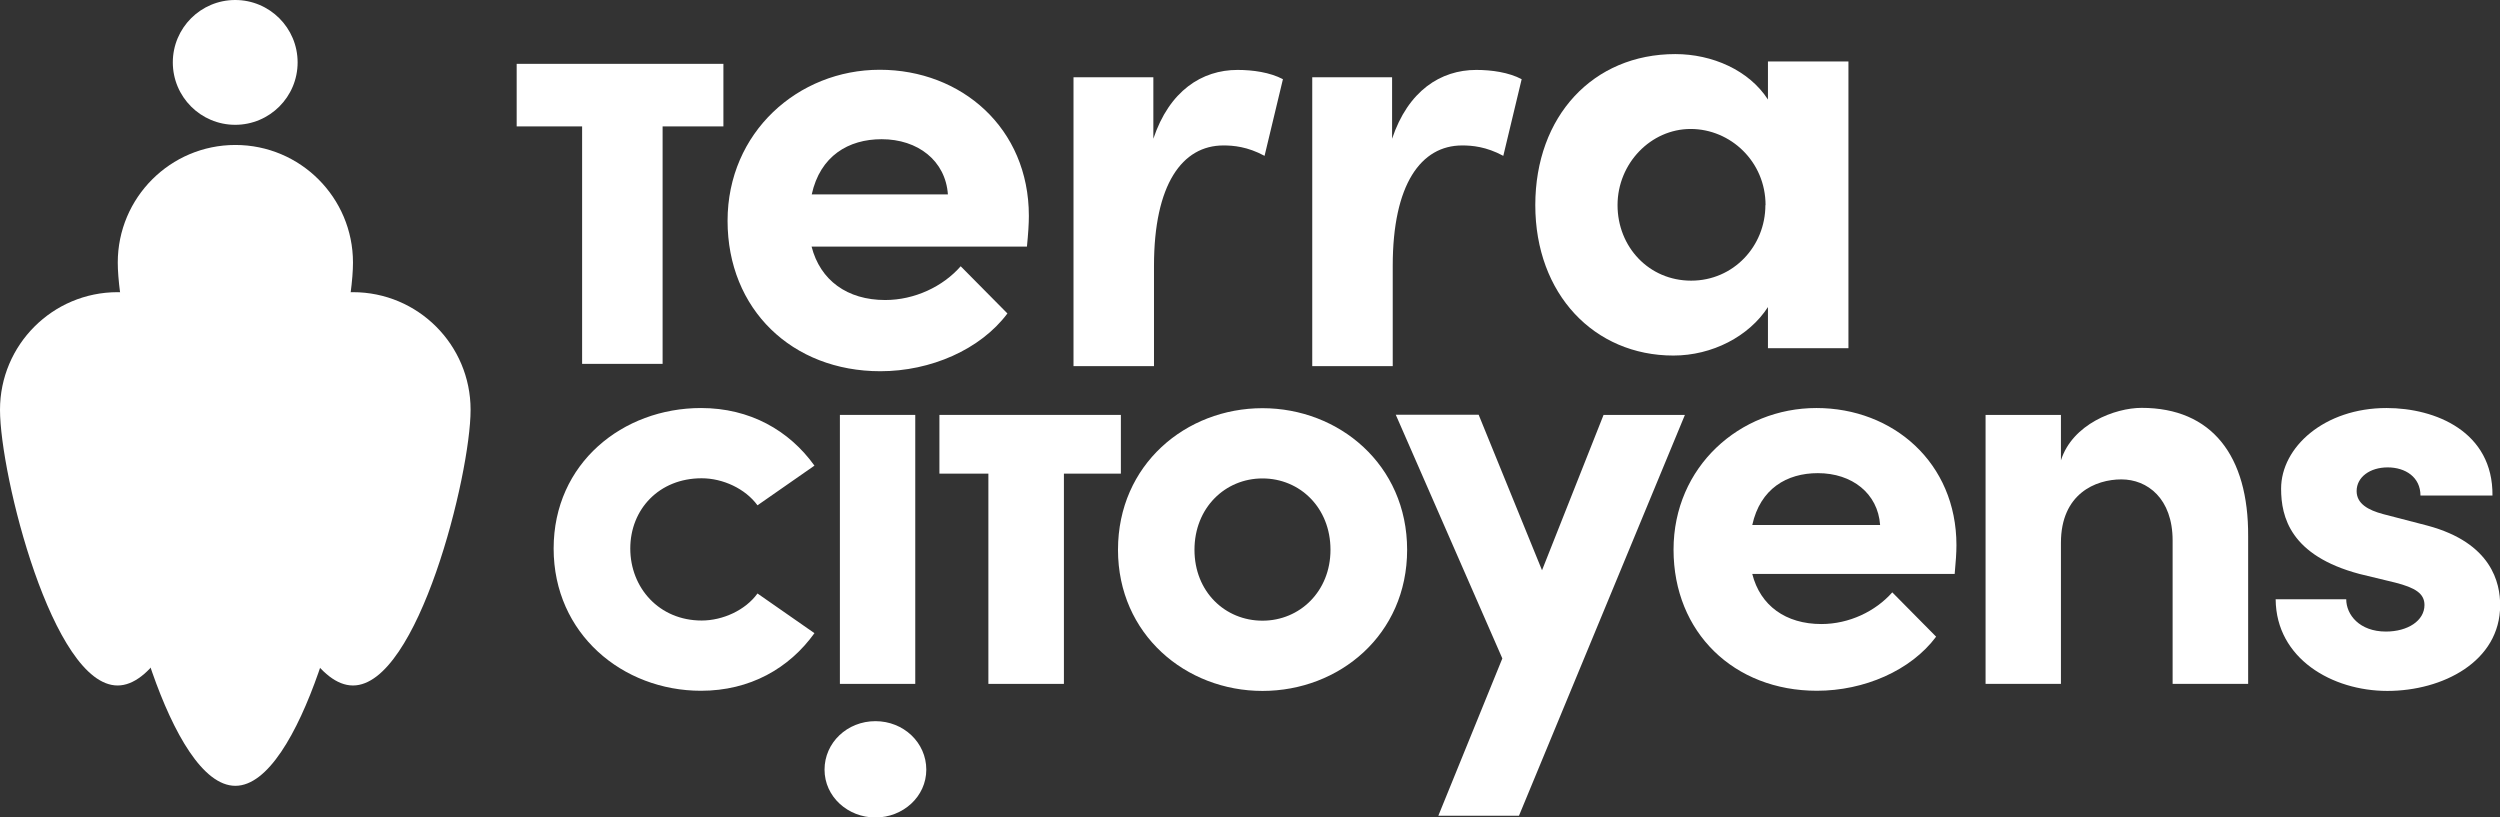
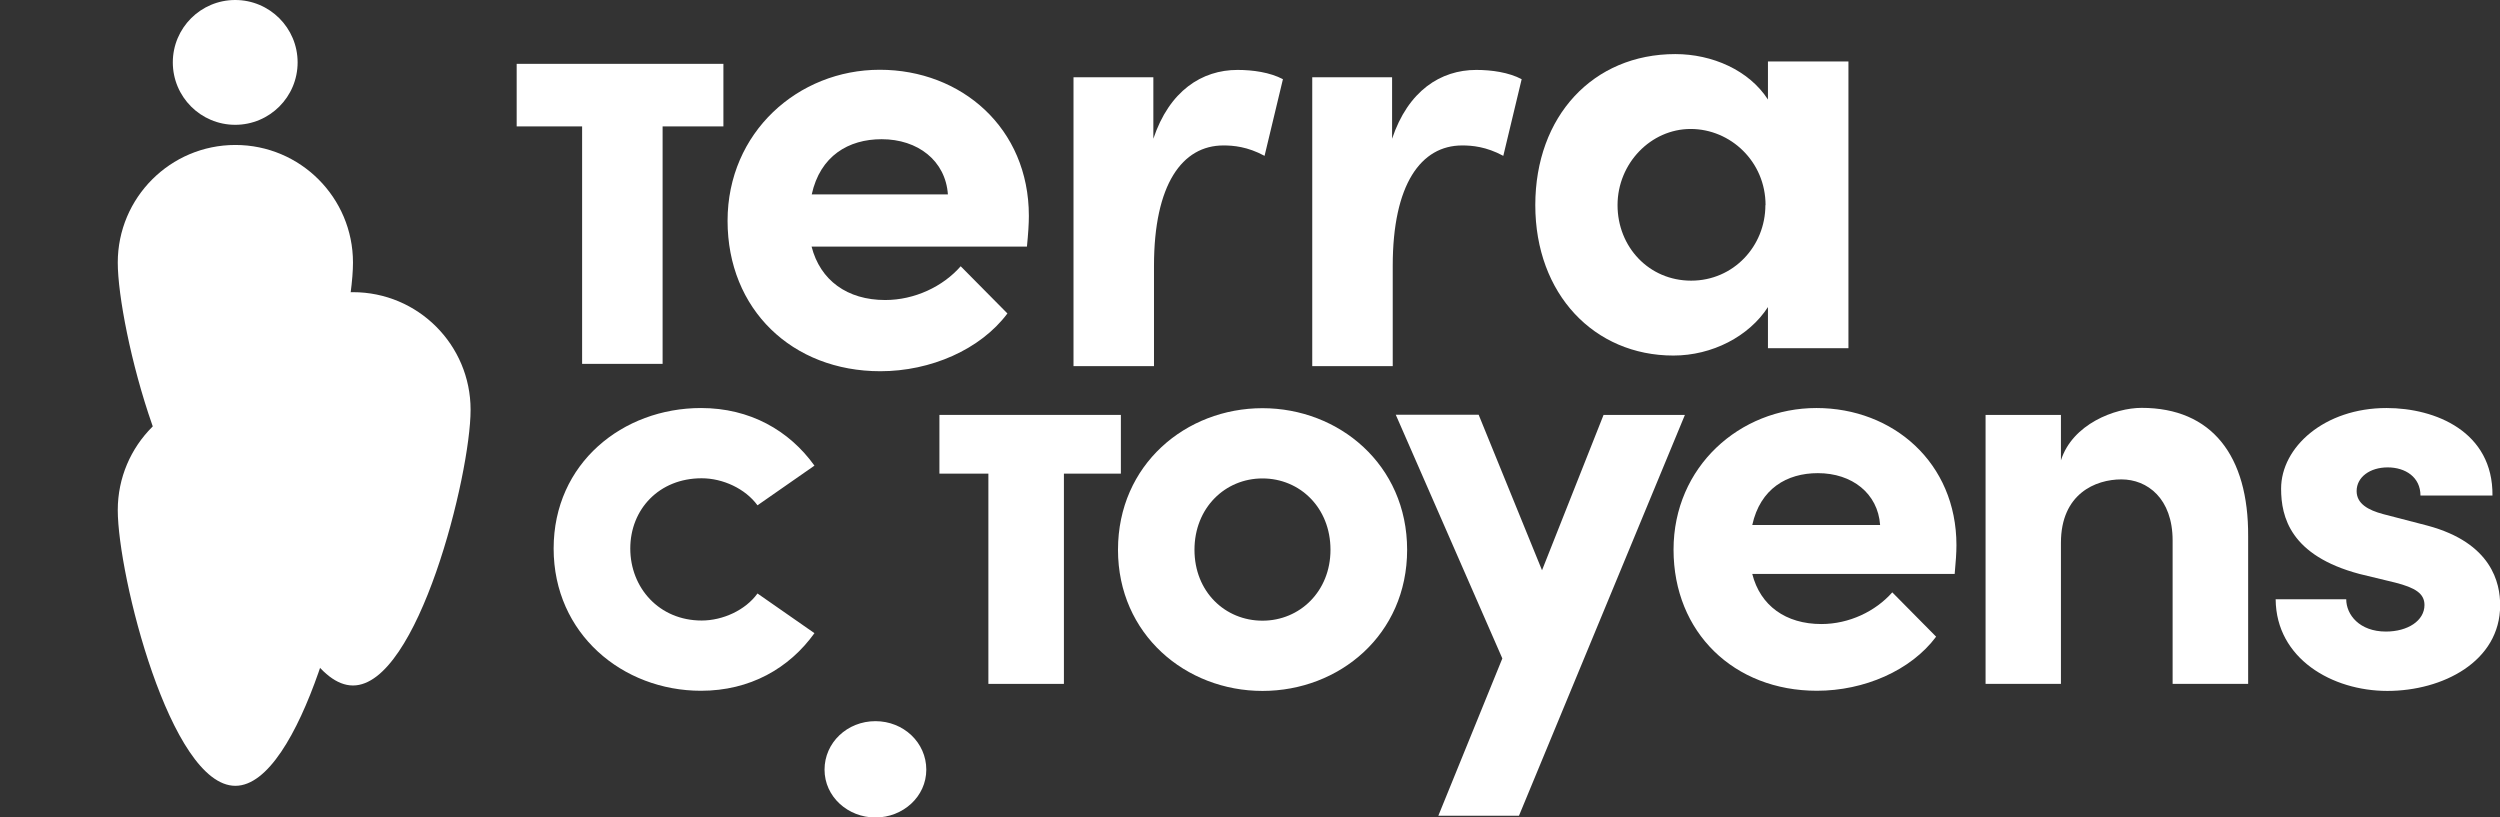
<svg xmlns="http://www.w3.org/2000/svg" id="Calque_2" data-name="Calque 2" viewBox="0 0 156.24 51.09">
  <rect x="0" y="0" width="156.24" height="51.09" fill="#333333" stroke="none" />
  <defs>
    <style> .cls-1 { fill: #FFFFFF; } .cls-2 { fill: #FFFFFF; } .cls-3 { fill: #FFFFFF; } .cls-4 { fill: #FFFFFF; } .cls-5 { fill: #FFFFFF; } </style>
  </defs>
  <g id="Calque_1-2" data-name="Calque 1">
    <g>
      <path class="cls-5" d="m34.6,34.28c0-5.33,4.32-8.78,9.21-8.78,3.06,0,5.51,1.4,7.09,3.6l-3.56,2.48c-.76-1.04-2.16-1.69-3.49-1.69-2.66,0-4.46,1.94-4.46,4.39s1.8,4.5,4.46,4.5c1.33,0,2.74-.65,3.49-1.69l3.56,2.48c-1.58,2.2-4.03,3.6-7.09,3.6-4.9,0-9.21-3.56-9.21-8.89Z" />
-       <path class="cls-5" d="m52.49,42.74v-16.81h4.71v16.81h-4.71Z" />
      <path class="cls-5" d="m66.49,25.93h3.56v3.67h-3.56v13.14h-4.72v-13.14h-3.06v-3.67h3.06" />
      <path class="cls-5" d="m69.87,34.36c0-5.33,4.25-8.85,9.03-8.85s9.04,3.53,9.04,8.85-4.25,8.82-9.04,8.82-9.03-3.53-9.03-8.82Zm13.28,0c0-2.63-1.91-4.46-4.25-4.46s-4.25,1.84-4.25,4.46,1.91,4.43,4.25,4.43,4.25-1.84,4.25-4.43Z" />
      <path class="cls-5" d="m100.22,25.93h5.08l-10.37,25.05h-5.04l4-9.83-6.66-15.23h5.18l3.96,9.72,3.85-9.72Z" />
      <path class="cls-5" d="m122.14,35.87h-12.63c.5,1.98,2.09,3.13,4.32,3.13,1.73,0,3.38-.79,4.43-1.98l2.74,2.77c-1.58,2.12-4.5,3.38-7.45,3.38-5.18,0-8.96-3.64-8.96-8.82s4.14-8.85,8.93-8.85,8.75,3.42,8.75,8.57c0,.47-.04,1.04-.11,1.8Zm-4.64-3.06c-.14-1.98-1.76-3.24-3.89-3.24-1.94,0-3.6.97-4.1,3.24h7.99Z" />
      <path class="cls-5" d="m140.5,33.53v9.21h-4.72v-8.96c0-2.63-1.58-3.82-3.2-3.82s-3.78.9-3.78,3.96v8.82h-4.71v-16.81h4.71v2.84c.72-2.27,3.38-3.28,5.04-3.28,4.39,0,6.69,2.99,6.66,8.03Z" />
      <path class="cls-5" d="m142.2,37.45h4.43c0,.97.83,2.02,2.48,2.02,1.37,0,2.41-.68,2.41-1.66,0-.72-.58-1.08-1.83-1.4l-2.23-.54c-4.32-1.15-4.9-3.56-4.9-5.33,0-2.59,2.7-5.04,6.59-5.04,3.06,0,6.66,1.48,6.62,5.47h-4.5c0-1.15-.94-1.76-2.05-1.76s-1.94.61-1.94,1.48c0,.79.72,1.19,1.66,1.44l2.77.72c4.03,1.08,4.54,3.6,4.54,4.97,0,3.53-3.6,5.36-7.05,5.36s-6.95-2.02-6.98-5.72Z" />
    </g>
    <path class="cls-3" d="m22.06,16.41c0,4.06-3.29,17.23-7.35,17.23s-7.35-13.17-7.35-17.23,3.29-7.35,7.35-7.35,7.35,3.29,7.35,7.35Z" />
    <circle class="cls-3" cx="14.7" cy="3.9" r="3.9" />
    <path class="cls-5" d="m57.89,48.1c0,1.69-1.46,2.99-3.18,2.99s-3.18-1.3-3.18-2.99,1.42-3.03,3.18-3.03,3.18,1.34,3.18,3.03Z" />
    <path class="cls-1" d="m41.41,3.99h3.8v3.91h-3.8v14.84h-5.03V7.9h-4.09v-3.91h4.09" />
    <path class="cls-1" d="m64.19,15.41h-13.47c.54,2.11,2.23,3.34,4.6,3.34,1.84,0,3.61-.84,4.72-2.11l2.92,2.95c-1.69,2.26-4.8,3.61-7.94,3.61-5.52,0-9.55-3.87-9.55-9.4s4.41-9.44,9.51-9.44,9.32,3.64,9.32,9.13c0,.5-.04,1.11-.12,1.92Zm-4.95-3.26c-.15-2.11-1.88-3.45-4.14-3.45-2.07,0-3.84,1.04-4.37,3.45h8.52Z" />
    <path class="cls-1" d="m95.1,4.94l-1.15,4.8c-1.07-.58-1.96-.65-2.57-.65-2.57,0-4.34,2.42-4.34,7.52v6.27h-5.03V4.83h4.99v3.84c1-2.99,3.03-4.3,5.26-4.3.96,0,2.03.15,2.84.58Z" />
    <path class="cls-1" d="m80.18,4.94l-1.15,4.8c-1.07-.58-1.96-.65-2.57-.65-2.57,0-4.34,2.42-4.34,7.52v6.27h-5.03V4.83h4.99v3.84c1-2.99,3.03-4.3,5.26-4.3.96,0,2.03.15,2.84.58Z" />
    <path class="cls-1" d="m110.49,3.84h5.03v17.92h-5.03v-2.57c-1.19,1.84-3.49,3.03-5.91,3.03-4.95,0-8.63-3.84-8.63-9.4s3.61-9.44,8.75-9.44c2.3,0,4.6,1,5.79,2.84v-2.38Zm-.15,8.98c0-2.72-2.19-4.76-4.68-4.76s-4.57,2.15-4.57,4.76,1.96,4.72,4.6,4.72,4.64-2.15,4.64-4.72Z" />
-     <path class="cls-2" d="m14.7,25.61c0,4.06-3.29,17.23-7.35,17.23S0,29.67,0,25.61s3.29-7.35,7.35-7.35,7.35,3.29,7.35,7.35Z" />
    <path class="cls-5" d="m29.41,25.61c0,4.06-3.29,17.23-7.35,17.23s-7.35-13.17-7.35-17.23,3.29-7.35,7.35-7.35,7.35,3.29,7.35,7.35Z" />
    <path class="cls-4" d="m22.06,31.88c0,4.06-3.29,17.23-7.35,17.23s-7.35-13.17-7.35-17.23,3.29-7.35,7.35-7.35,7.35,3.29,7.35,7.35Z" />
  </g>
</svg>